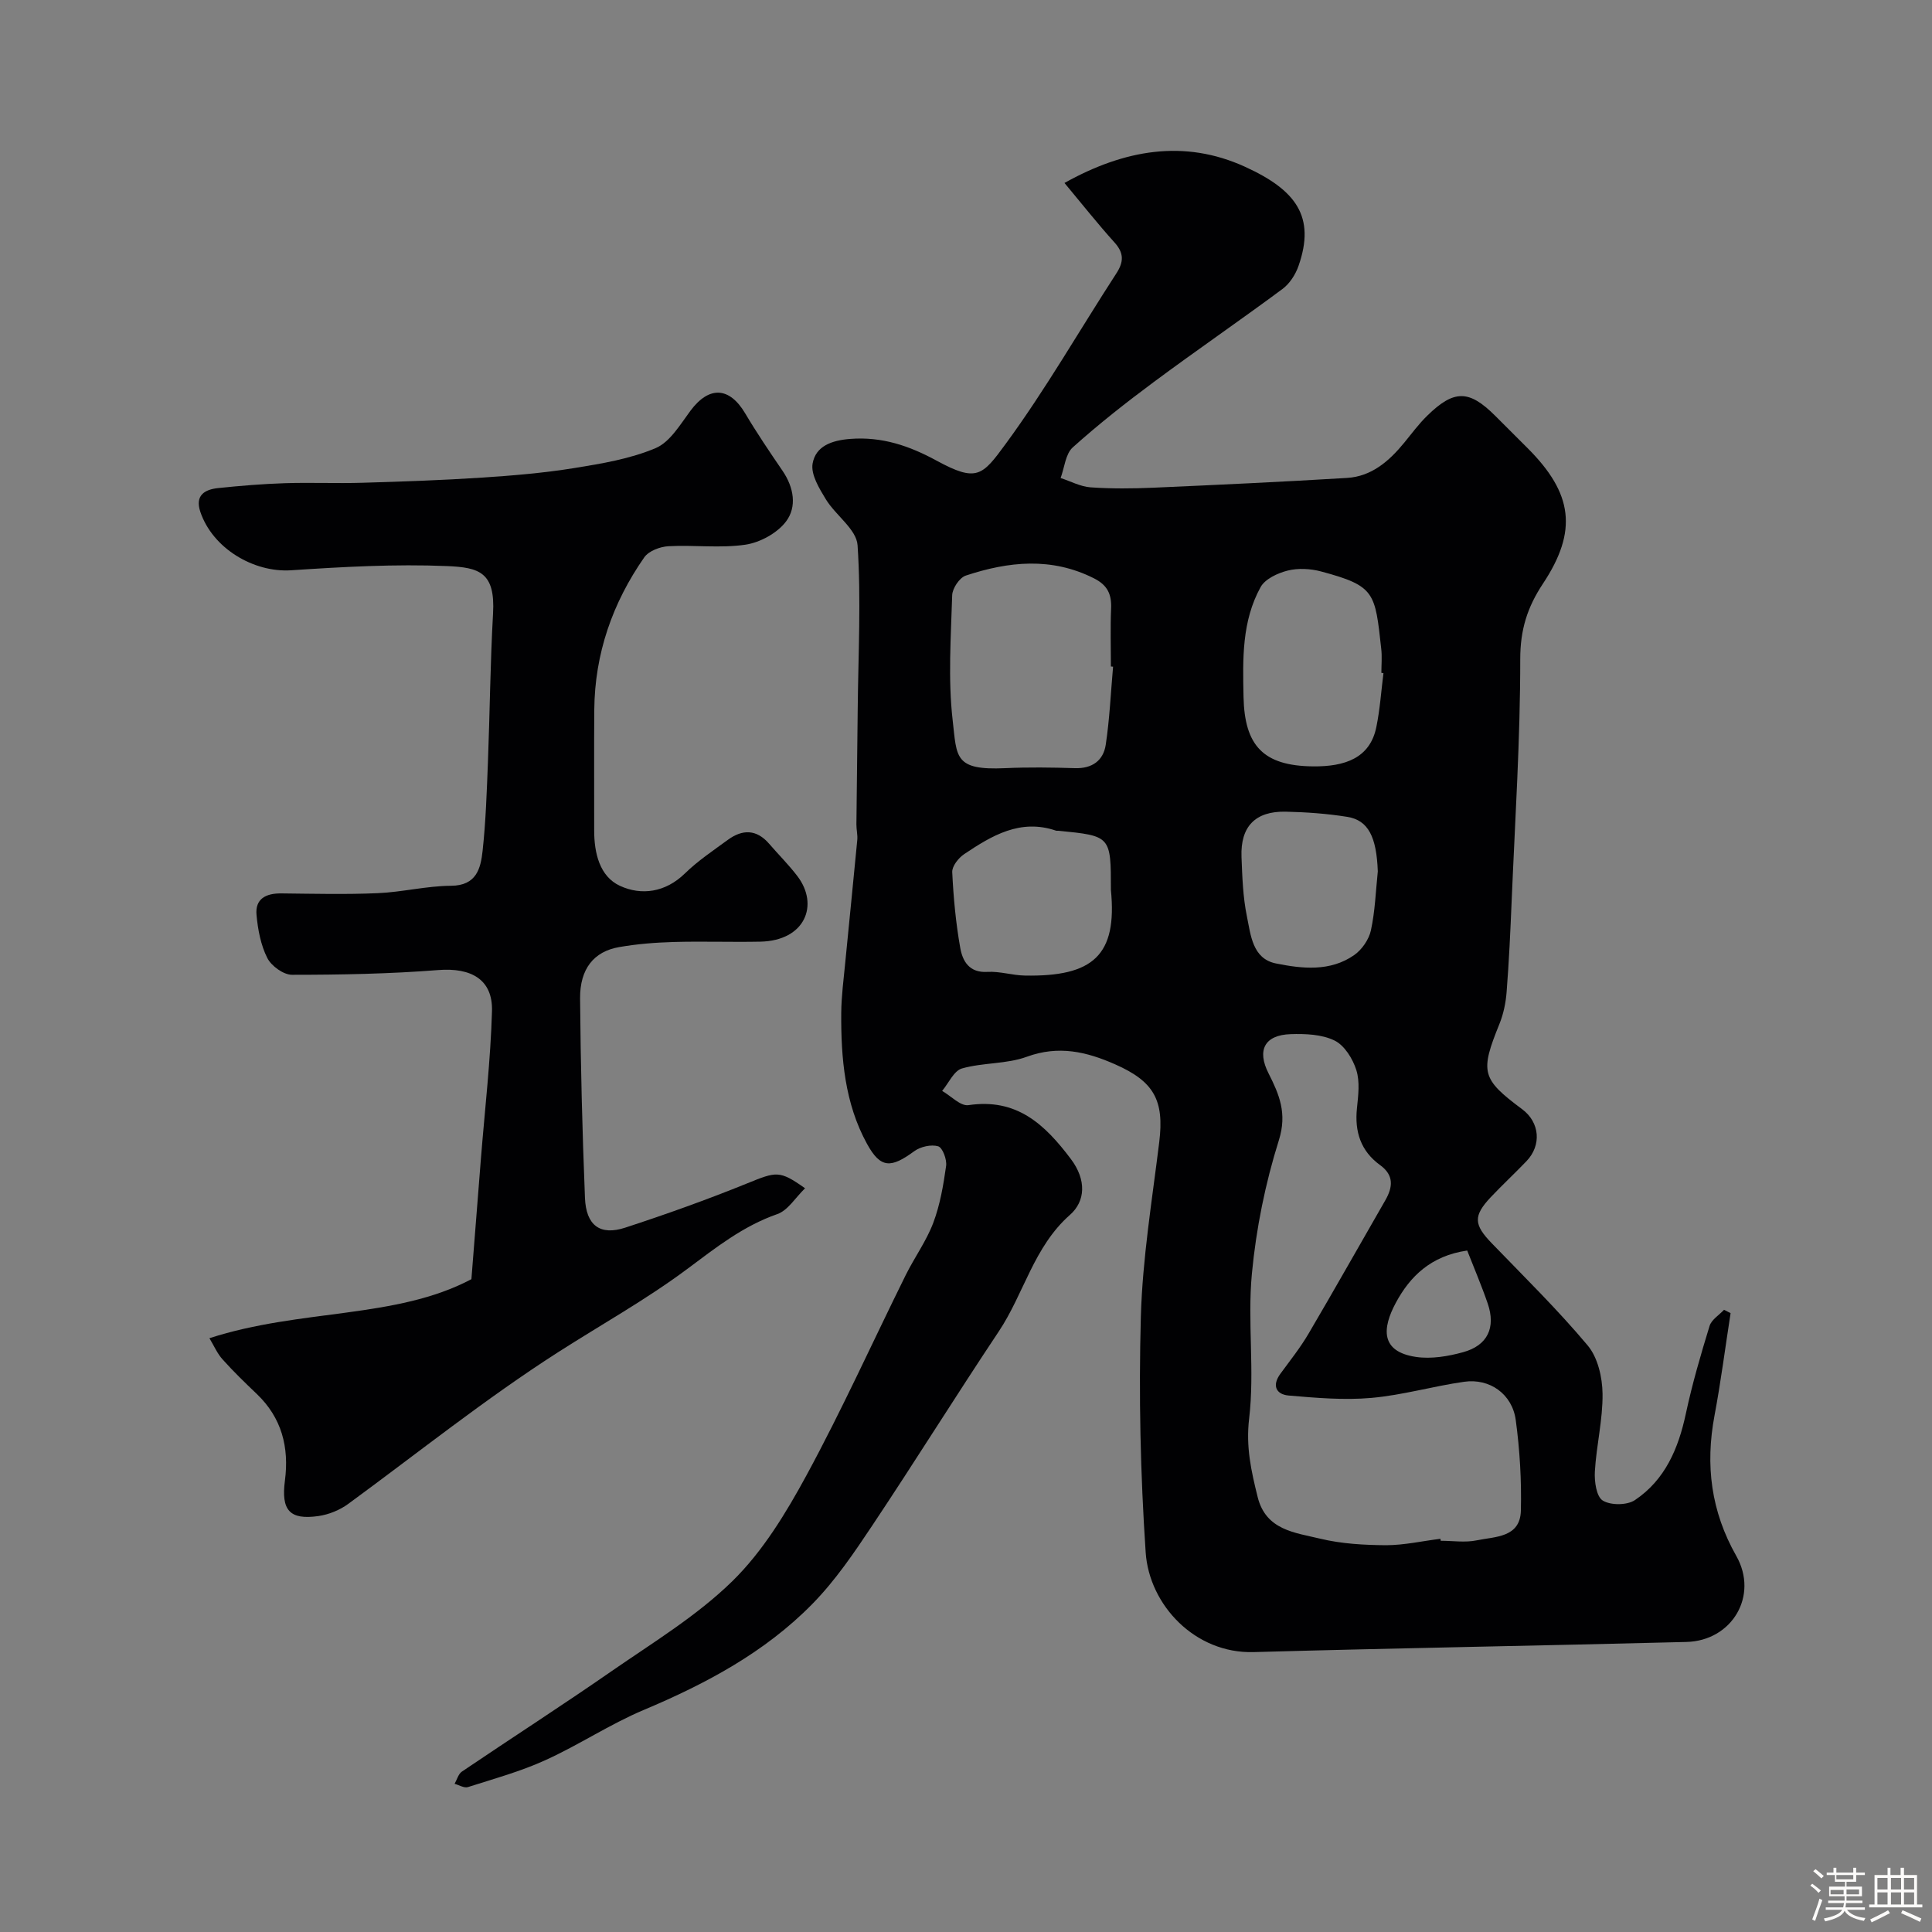
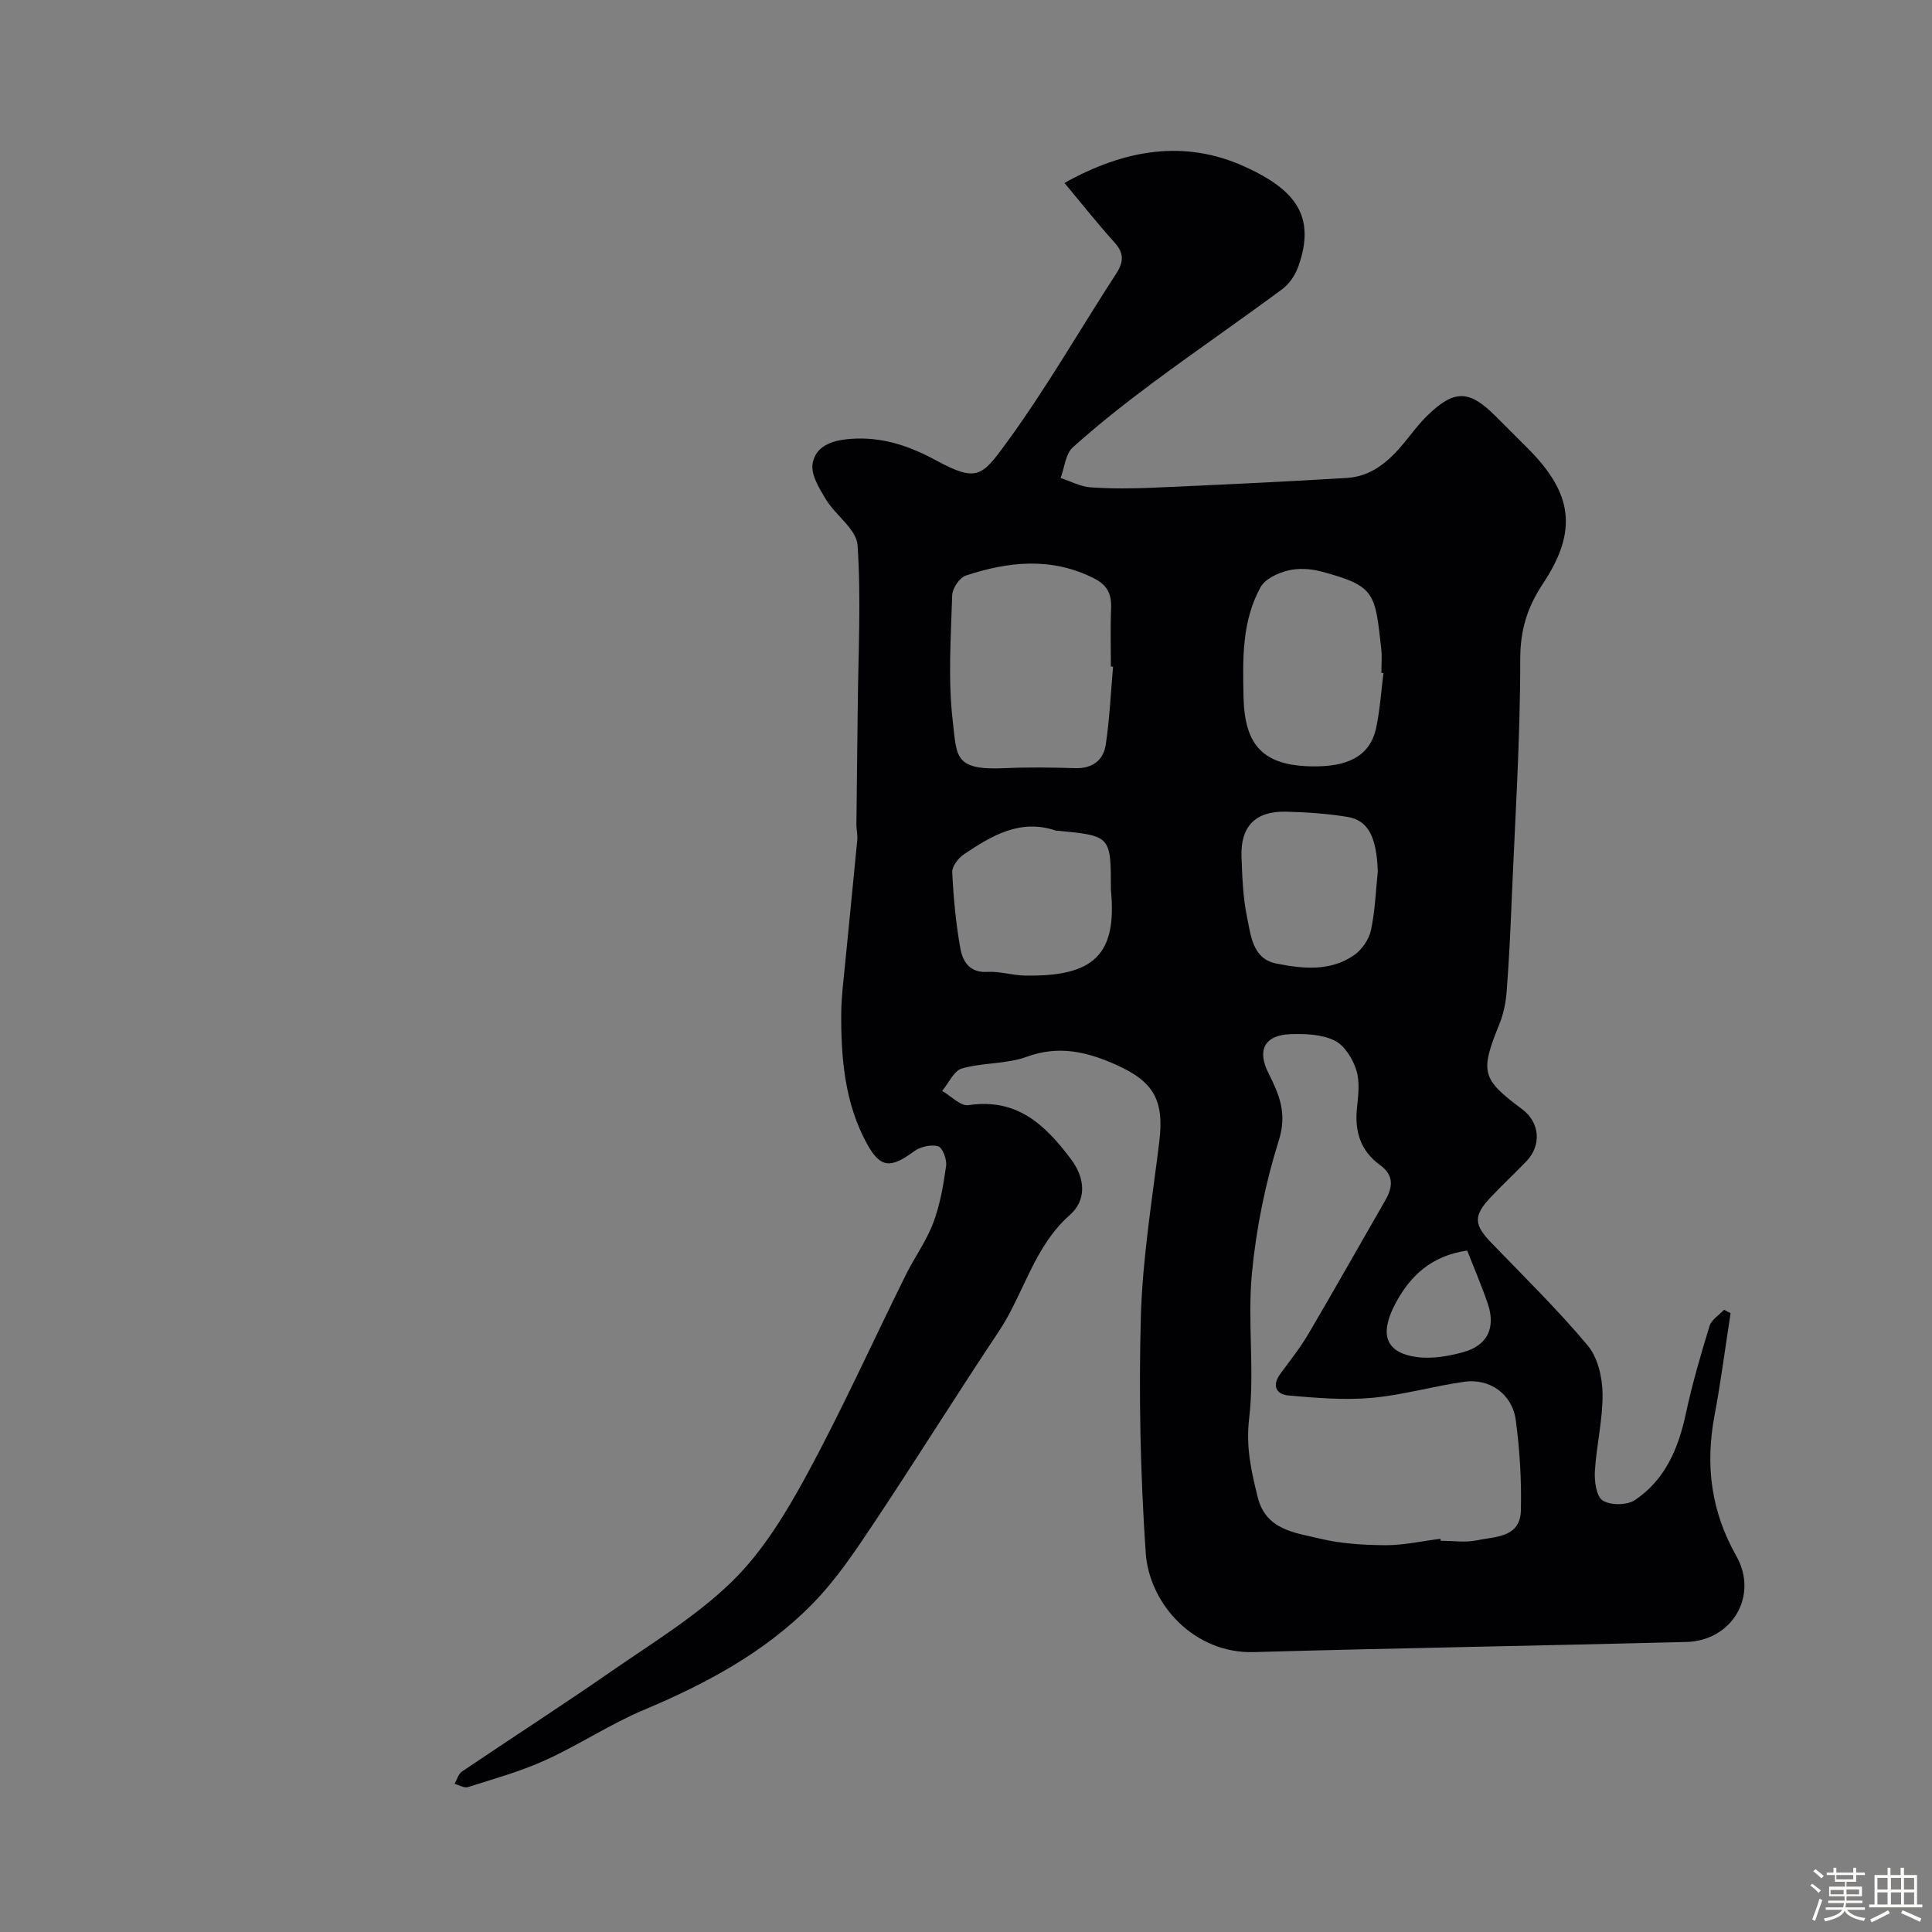
<svg xmlns="http://www.w3.org/2000/svg" enable-background="new 0 0 400 400" viewBox="0 0 400 400">
  <rect x="0" y="0" width="400" height="400" fill="#808080" stroke="none" />
  <path d="m374.8 390.4.4-.4c.7.5 1.3 1 1.8 1.4l-.5.5c-.5-.6-1.1-1.1-1.7-1.5zm1 7.3-.6-.3c.5-1.4 1.1-2.8 1.5-4.3.2.1.4.2.6.3-.5 1.3-1 2.8-1.5 4.3zm-.4-10.3.5-.4c.4.3 1 .8 1.7 1.4l-.5.5c-.5-.5-1.1-1-1.7-1.5zm2.5.3h1.7v-1h.6v1h3.5v-1h.6v1h1.8v.5h-1.8v1.4h-2v1h3.2v2h-3.2v.9h3.3v.5h-3.4c0 .3-.1.6-.1.9h4v.5h-3.7c.7.9 1.9 1.5 3.8 1.7-.1.2-.2.4-.3.6-2.1-.4-3.5-1.1-4-2.1-.4 1-1.8 1.7-4 2.2-.1-.2-.2-.4-.3-.6 2.1-.4 3.4-1 3.8-1.8h-3.4v-.5h3.6c.1-.3.1-.6.2-.9h-3.3v-.5h3.4c0-.3 0-.6 0-.9h-3.2v-2h3.3v-1h-2.1v-1.4h-1.7v-.5zm1.1 3.5v1h2.7c0-.3 0-.4 0-.4 0-.1 0-.2 0-.2 0-.1 0-.2 0-.3h-2.7zm1.2-3v.9h3.5v-.9zm4.7 3h-2.6v.6.4h2.6z" fill="#fcfbfa" />
  <path d="m393.6 386.7h.6v1.5h2.7v6.1h1.1v.6h-11v-.6h1.1v-6.1h2.7v-1.5h.6v1.5h2.1v-1.5zm-2.7 8.8.4.6c-1.2.6-2.5 1.3-3.8 1.9-.1-.2-.2-.4-.3-.6 1.2-.6 2.5-1.2 3.7-1.9zm-2.2-6.7v2.4h2.1v-2.4zm0 3v2.5h2.1v-2.5zm2.8-3v2.4h2.1v-2.4zm0 3v2.5h2.1v-2.5zm6 6.1c-1.4-.7-2.7-1.3-3.9-1.8l.3-.6c1.5.6 2.7 1.2 3.9 1.7zm-1.2-9.1h-2.1v2.4h2.1zm-2.1 3v2.5h2.1v-2.5z" fill="#fcfbfa" />
  <g fill="#010103">
    <path d="m358.3 271.87c-1.1 7.07-2.01 14.18-3.33 21.21-1.93 10.27-.73 19.82 4.51 29.06 4.67 8.23-.87 17.57-10.33 17.81-29.87.77-59.74 1.26-89.61 2.1-12.13.34-21.61-9.76-22.34-20.64-1.09-16.21-1.45-32.53-1-48.77.34-12.09 2.33-24.15 3.81-36.2 1.06-8.65-1.09-12.53-9.11-16.07-5.97-2.64-11.73-3.98-18.31-1.58-4.2 1.54-9.06 1.18-13.42 2.42-1.68.48-2.76 3.04-4.11 4.65 1.82 1.04 3.81 3.19 5.44 2.95 9.99-1.49 15.78 3.93 21.22 11.16 3.26 4.34 3 8.74-.19 11.55-7.53 6.64-9.52 16.31-14.75 24.15-8.85 13.27-17.28 26.82-26.13 40.09-3.8 5.7-7.71 11.49-12.49 16.35-9.82 10-22.01 16.5-34.89 21.92-7 2.95-13.42 7.25-20.35 10.39-5.14 2.34-10.65 3.86-16.05 5.58-.77.24-1.83-.43-2.75-.68.49-.86.77-2.03 1.51-2.53 10.27-6.95 20.71-13.66 30.9-20.73 8.59-5.95 17.71-11.47 25.1-18.7 6.29-6.16 11.12-14.13 15.37-21.96 7.34-13.53 13.68-27.6 20.52-41.41 1.81-3.65 4.27-7.03 5.7-10.81 1.41-3.74 2.1-7.8 2.66-11.78.19-1.33-.73-3.8-1.64-4.07-1.45-.43-3.66.07-4.95 1.01-4.8 3.52-6.96 3.64-9.79-1.53-4.6-8.37-5.4-17.73-5.33-27.12.03-3.44.49-6.88.82-10.32.82-8.49 1.7-16.98 2.5-25.47.1-1.06-.19-2.15-.18-3.22.07-7.97.2-15.93.27-23.9.11-11.31.72-22.65-.03-33.9-.22-3.29-4.54-6.18-6.57-9.51-1.37-2.25-3.13-5.13-2.74-7.39.64-3.62 3.93-4.81 7.81-5.11 6.57-.5 12.21 1.43 17.84 4.49 8.38 4.56 9.49 3.14 14.35-3.49 8.27-11.28 15.26-23.51 22.89-35.27 1.56-2.4 1.59-4.22-.4-6.42-3.49-3.87-6.72-7.96-10.34-12.3 12.41-6.93 24.81-9.08 37.36-3.36 10.58 4.82 14.67 10.33 11.09 20.55-.62 1.78-1.84 3.67-3.33 4.77-8.78 6.51-17.81 12.7-26.59 19.22-5.78 4.29-11.47 8.76-16.82 13.57-1.51 1.36-1.71 4.19-2.51 6.34 2.07.67 4.1 1.78 6.21 1.93 4.34.3 8.72.26 13.07.07 13.34-.59 26.68-1.21 40.01-2.02 5.1-.31 8.72-3.48 11.83-7.27 1.56-1.9 3.03-3.91 4.79-5.62 5.55-5.43 8.66-5.37 14.06.02 2.24 2.24 4.48 4.47 6.72 6.71 9.34 9.34 10.44 17.1 3.16 28.07-3.24 4.89-4.69 9.54-4.69 15.59.01 16.7-1.08 33.4-1.78 50.11-.26 6.27-.55 12.54-1.04 18.8-.17 2.24-.65 4.56-1.49 6.64-4.04 9.97-3.72 11.38 4.72 17.66 3.64 2.71 4.05 7.45.87 10.76-2.42 2.52-4.99 4.91-7.39 7.45-3.65 3.88-3.51 5.68.2 9.52 6.73 6.97 13.67 13.77 19.88 21.18 2.09 2.49 3.03 6.6 3.07 9.98.07 5.36-1.28 10.71-1.59 16.1-.12 2.06.31 5.21 1.63 6.02 1.64 1.02 5.03 1 6.66-.09 6.25-4.19 9.01-10.68 10.55-17.91 1.31-6.12 3.07-12.16 4.91-18.15.4-1.3 1.96-2.23 2.99-3.34.47.23.91.46 1.36.69zm-60.07 46.72c.02.14.03.27.05.41 2.5 0 5.08.41 7.47-.09 3.78-.79 9-.53 9.13-6.16.15-6.24-.22-12.55-1.06-18.74-.73-5.39-5.38-8.68-10.67-7.93-6.43.91-12.76 2.77-19.21 3.34-5.66.5-11.44 0-17.13-.49-2.6-.23-3.52-2.06-1.71-4.52 2-2.73 4.13-5.4 5.84-8.32 5.37-9.13 10.56-18.36 15.85-27.54 1.59-2.76 1.86-5.22-1.07-7.34-4-2.91-5.28-6.91-4.78-11.74.27-2.63.64-5.51-.13-7.93-.74-2.34-2.45-5.11-4.51-6.11-2.63-1.29-6.05-1.42-9.1-1.32-5.38.18-7.01 3.31-4.56 8.12 2.22 4.38 3.88 8.29 2.14 13.83-2.81 8.93-4.71 18.31-5.59 27.64-.94 9.93.6 20.12-.57 30-.7 5.88.44 10.9 1.77 16.26 1.71 6.86 7.74 7.35 12.91 8.6 4.43 1.07 9.12 1.33 13.7 1.36 3.75-.01 7.49-.87 11.23-1.33zm-67.78-180.56c-.15-.01-.3-.02-.45-.04 0-3.99-.13-7.98.04-11.96.13-2.95-.7-4.86-3.54-6.29-8.82-4.45-17.7-3.5-26.55-.57-1.29.43-2.77 2.64-2.81 4.07-.26 8.63-.88 17.37.1 25.89.88 7.62.27 10.4 10.88 9.91 4.81-.22 9.64-.15 14.45 0 3.56.11 5.87-1.59 6.36-4.84.81-5.35 1.04-10.78 1.52-16.17zm55.98 1.33c-.14-.02-.29-.04-.43-.05 0-1.66.16-3.34-.03-4.98-1.29-11.67-1.22-13.01-12.47-16.02-2.18-.58-4.73-.72-6.89-.18-2.07.52-4.69 1.73-5.62 3.43-3.89 7.07-3.7 14.81-3.53 22.75.22 10.01 4.02 14.25 14.37 14.36 6.59.07 11.83-1.69 13.13-8.16.75-3.66 1-7.43 1.47-11.15zm-56.43 44.88c0-11.17 0-11.17-10.86-12.24-.16-.02-.35.03-.5-.02-7.39-2.53-13.29 1.02-19.02 4.86-1.18.79-2.53 2.5-2.47 3.73.25 5.24.74 10.51 1.66 15.68.48 2.73 1.85 5.2 5.63 4.97 2.55-.15 5.15.71 7.73.76 14.16.26 19.17-4.2 17.83-17.74zm55.26-3.82c-.26-7.13-1.95-10.6-6.33-11.3-4.2-.67-8.49-.98-12.75-1.07-6.29-.13-9.38 3.08-9.14 9.37.16 4.1.29 8.26 1.11 12.26.8 3.86 1.13 8.8 6.01 9.79 5.44 1.1 11.25 1.74 16.22-1.74 1.6-1.12 3.04-3.22 3.45-5.1.87-3.99 1-8.14 1.43-12.21zm18.51 78.49c-7.53 1.09-11.86 5.38-14.78 10.82-2.82 5.25-3.24 10.11 4.19 11.21 3.14.46 6.62-.12 9.73-.98 5.09-1.39 6.82-5.1 5.1-10.1-1.26-3.67-2.79-7.24-4.24-10.95z" />
-     <path d="m43.36 277.06c18.89-6.13 38.62-3.94 54.24-12.22.74-9.43 1.35-17.21 1.97-24.98.81-10.17 2-20.32 2.29-30.51.19-6.57-4.32-9.05-11.13-8.51-10.06.79-20.19.98-30.28.98-1.76 0-4.27-1.82-5.11-3.48-1.35-2.67-1.95-5.87-2.23-8.9-.32-3.39 1.98-4.5 5.13-4.47 6.66.07 13.34.24 19.99-.05 5.06-.22 10.09-1.5 15.14-1.53 5.29-.03 6.15-3.58 6.55-7.25.66-6.08.86-12.22 1.1-18.34.4-10.25.48-20.53 1.06-30.77.49-8.56-2.87-9.55-9.53-9.83-10.73-.45-21.54.16-32.28.87-7.78.51-16.29-4.57-18.81-12.15-1.12-3.39.94-4.58 3.71-4.87 4.59-.48 9.2-.86 13.81-1.01 5.35-.17 10.72.07 16.08-.09 8.27-.24 16.54-.53 24.79-1.07 6.38-.42 12.78-.96 19.09-1.98 5.7-.92 11.55-1.9 16.8-4.12 2.98-1.26 5.1-4.9 7.22-7.75 3.84-5.15 8.04-4.97 11.32.55 2.41 4.06 5.07 7.99 7.74 11.9 2.34 3.43 3.02 7.45.71 10.5-1.82 2.4-5.37 4.34-8.39 4.79-5.22.77-10.64.03-15.96.32-1.74.1-4.07.98-4.99 2.3-6.58 9.44-10.25 19.94-10.35 31.54-.07 8.33 0 16.66-.02 24.99-.01 4.69 1.13 9.54 5.33 11.48 4.43 2.05 9.41 1.38 13.45-2.56 2.67-2.61 5.85-4.73 8.88-6.95 3.04-2.23 5.96-2.22 8.57.81 1.93 2.24 4.05 4.34 5.84 6.69 4.55 5.98 1.59 13.38-7.67 13.57-6 .12-12-.1-17.99.07-3.77.11-7.56.41-11.27 1.06-5.21.91-8.11 4.5-8.06 10.63.11 13.77.46 27.53 1.01 41.29.23 5.72 3.14 7.85 8.31 6.17 8.48-2.77 16.9-5.78 25.16-9.13 6.19-2.51 6.77-2.8 12.1.97-1.99 1.92-3.54 4.58-5.76 5.35-7.11 2.48-12.73 6.96-18.65 11.37-8.47 6.31-17.77 11.49-26.69 17.2-15.08 9.66-29.04 20.85-43.46 31.41-1.75 1.29-4.03 2.22-6.18 2.53-5.98.86-7.76-1.2-6.95-7.33.9-6.9-.65-13.01-5.84-17.96-2.41-2.3-4.81-4.62-7.03-7.1-1.12-1.21-1.79-2.81-2.76-4.43z" />
  </g>
</svg>